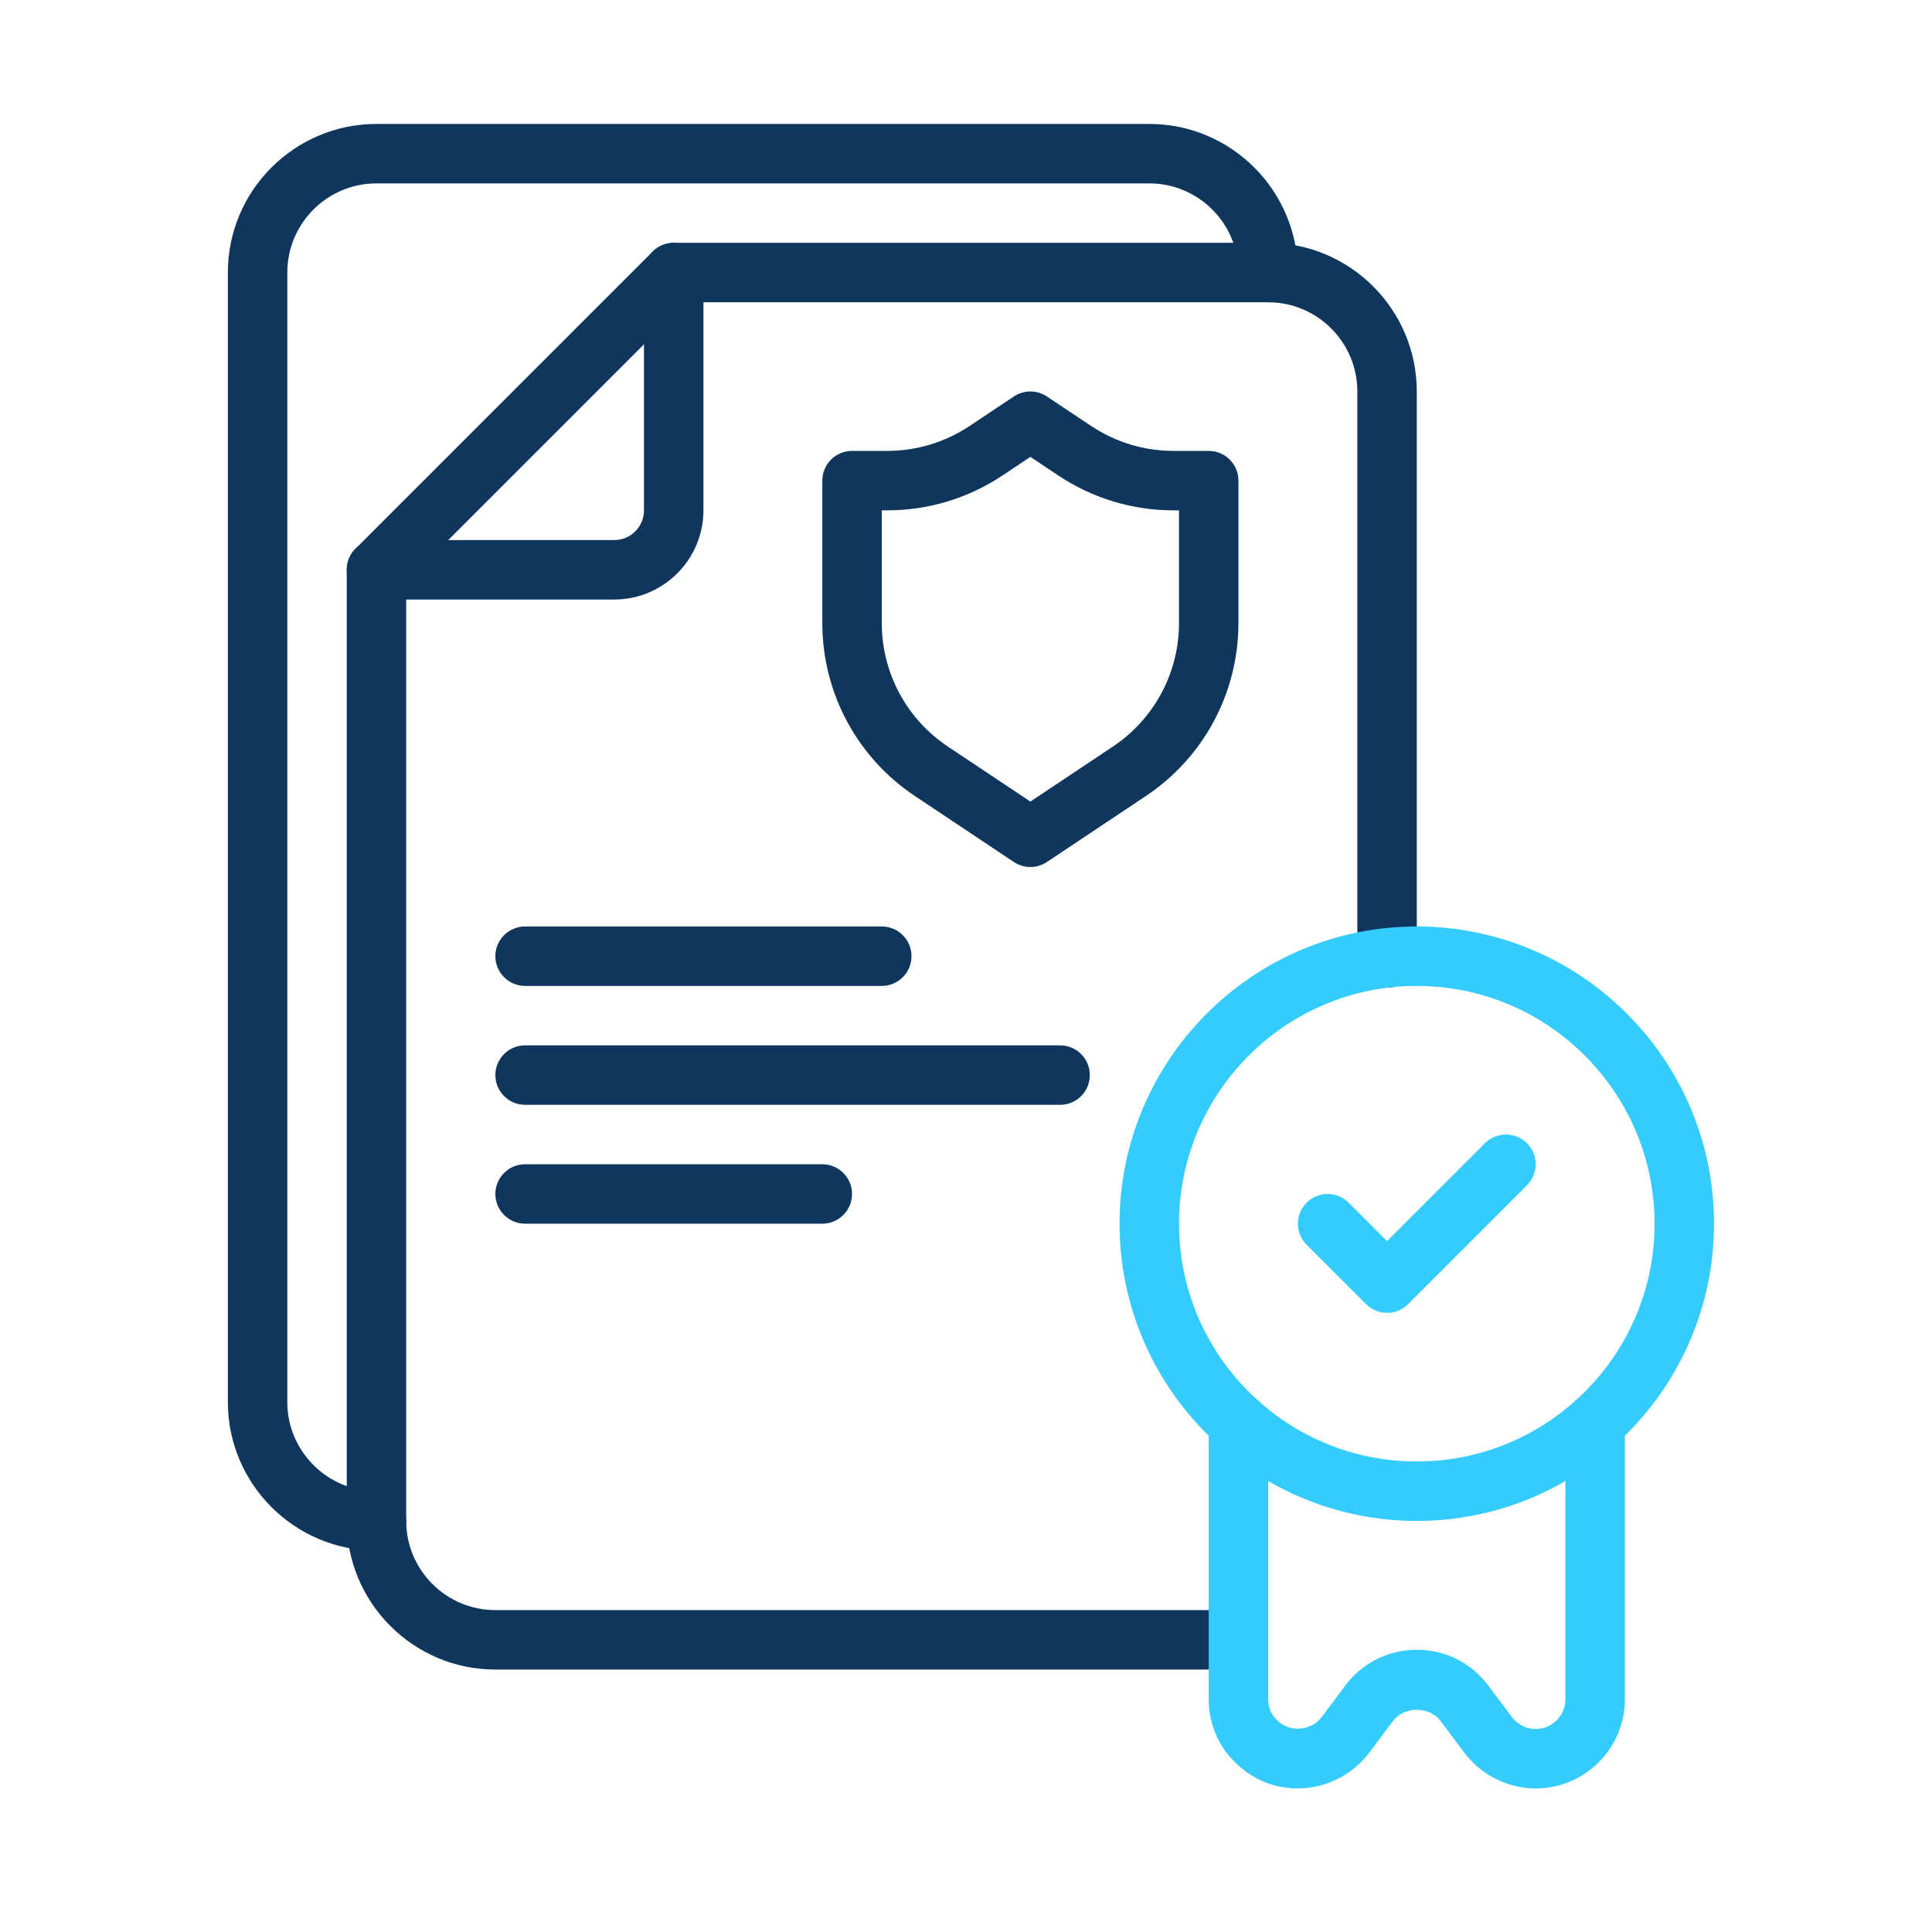
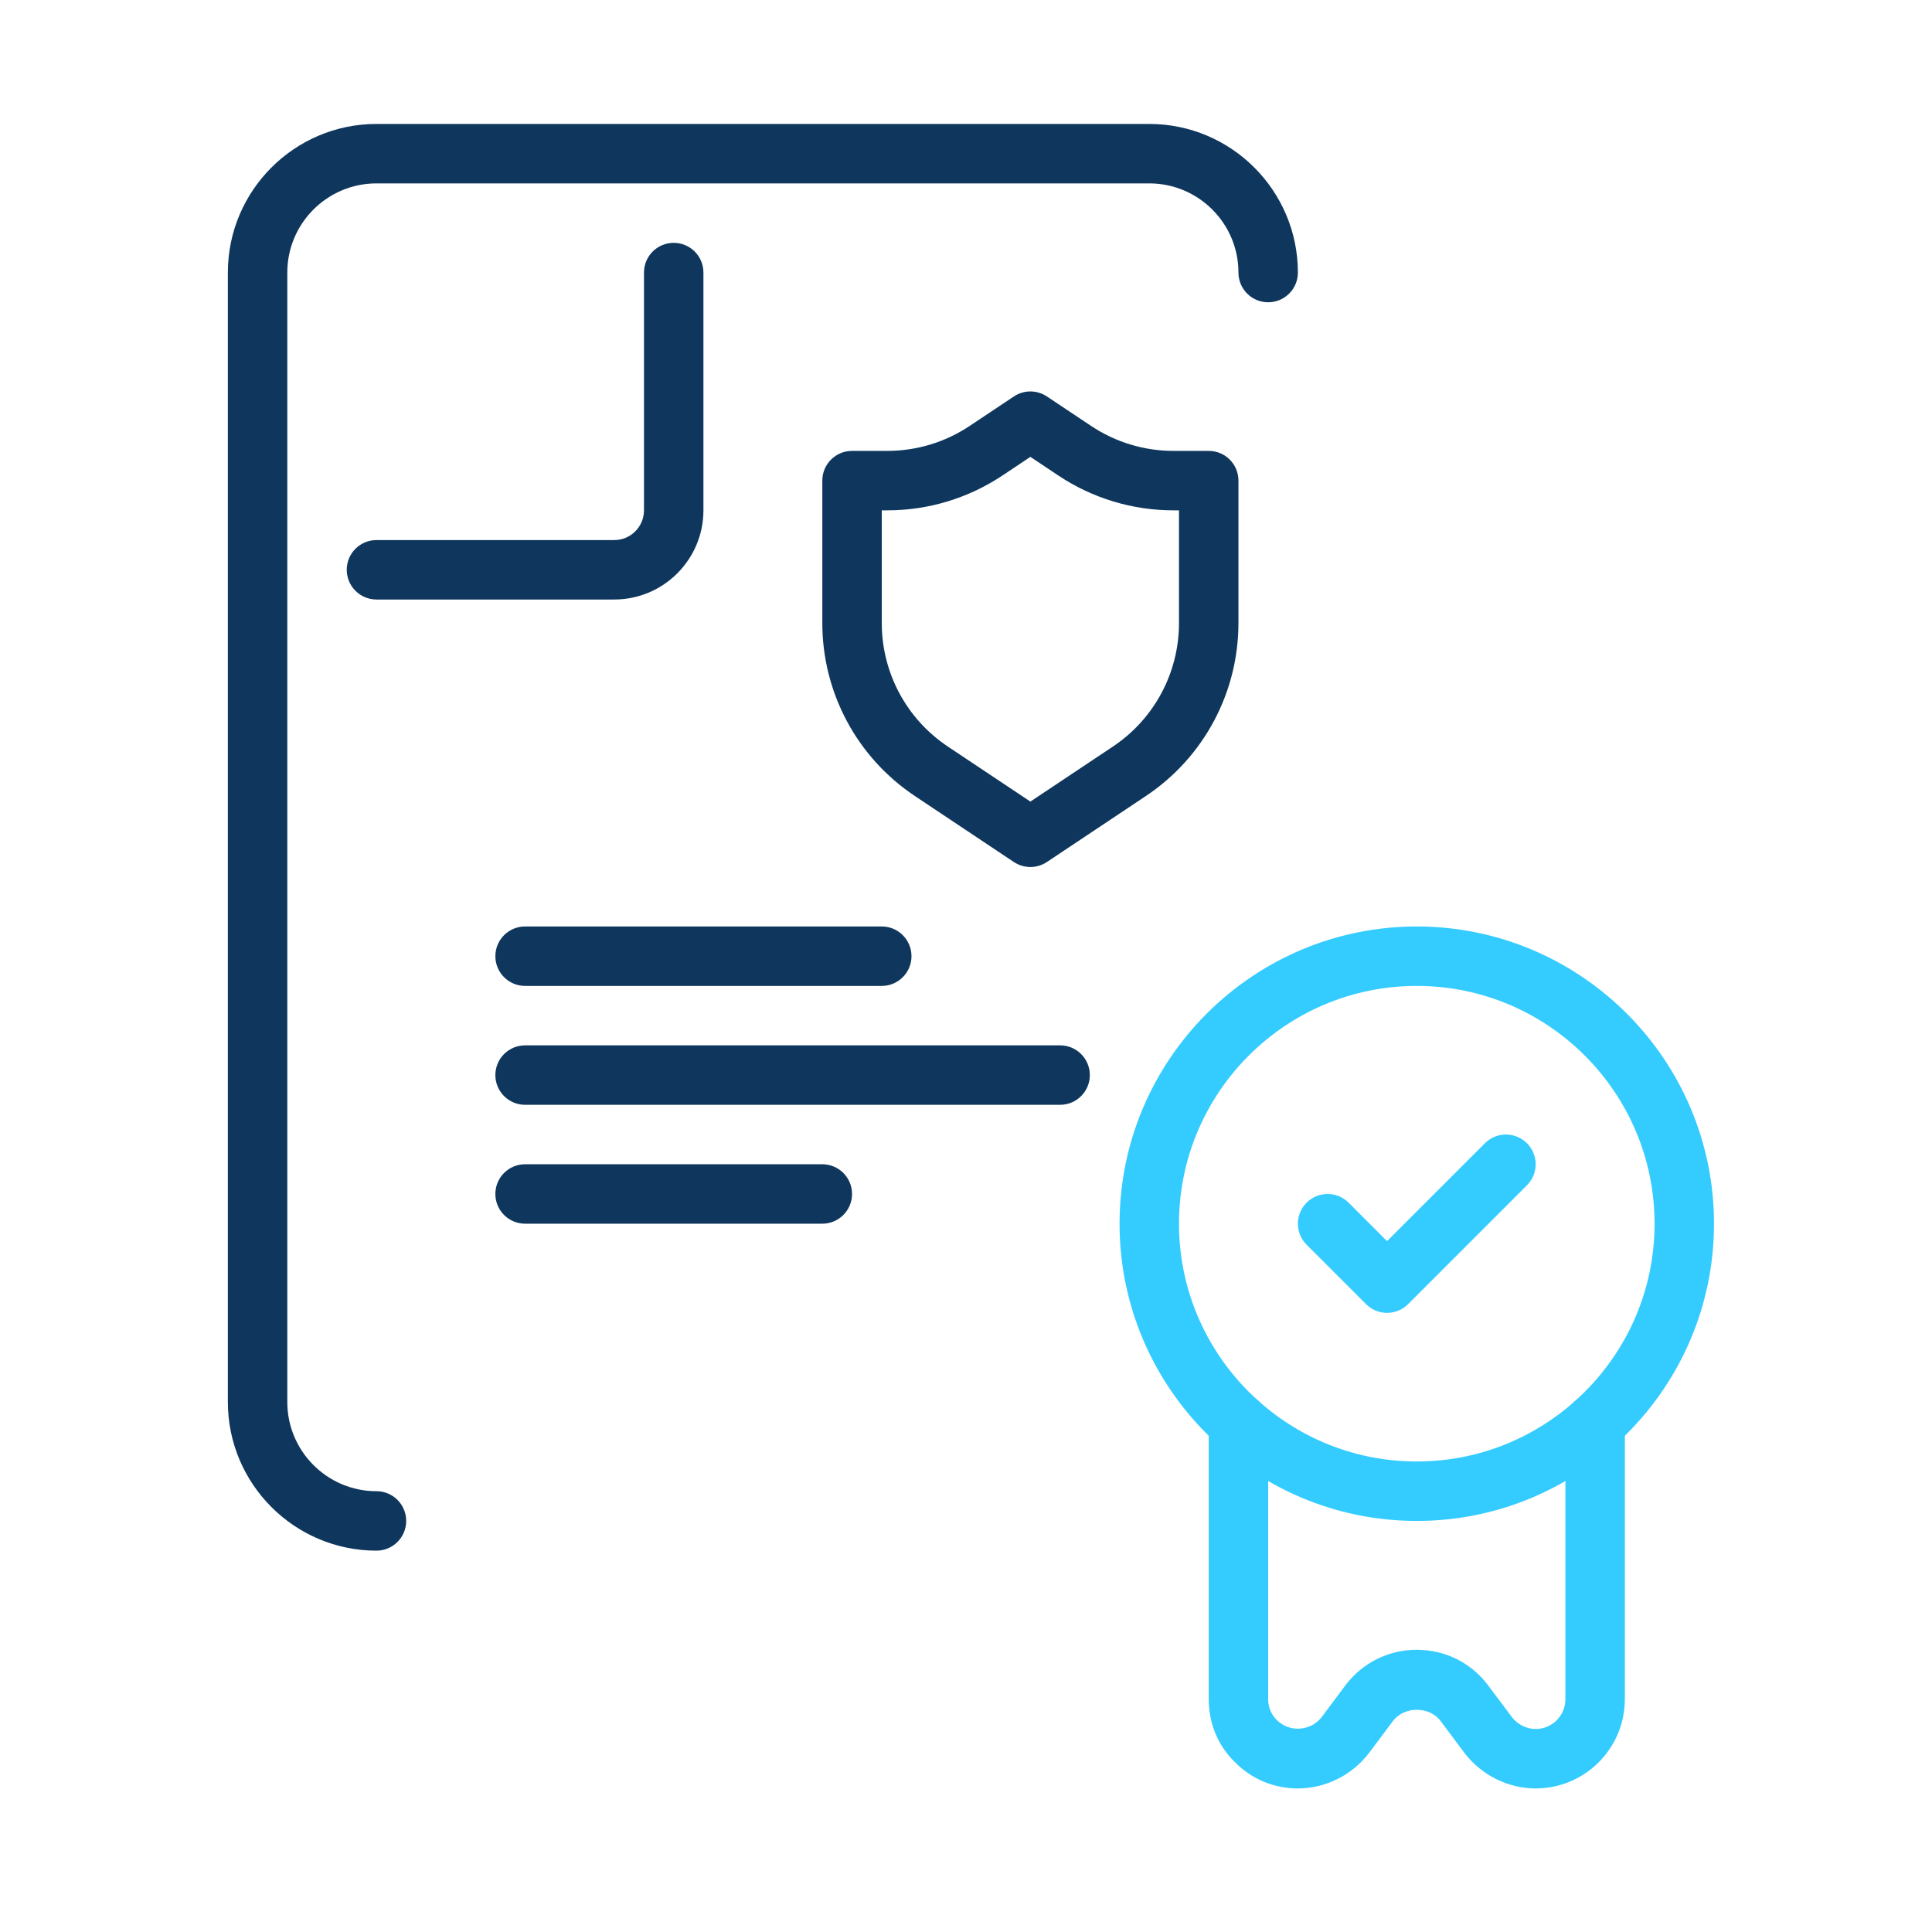
<svg xmlns="http://www.w3.org/2000/svg" width="65" height="65" viewBox="0 0 65 65" fill="none">
  <g id="002-seguro-de-auto">
    <g id="Group">
      <path id="Vector" d="M12.666 52.17C9.909 52.17 7.666 49.926 7.666 47.17V9.17C7.666 6.413 9.909 4.17 12.666 4.17H38.666C41.423 4.17 43.666 6.413 43.666 9.17C43.666 9.722 43.219 10.17 42.666 10.17C42.113 10.17 41.666 9.722 41.666 9.17C41.666 7.515 40.32 6.17 38.666 6.17H12.666C11.012 6.17 9.666 7.515 9.666 9.17V47.17C9.666 48.824 11.012 50.17 12.666 50.17C13.218 50.17 13.666 50.617 13.666 51.17C13.666 51.722 13.218 52.17 12.666 52.17Z" fill="#0F375D" />
      <path id="Vector_2" d="M20.666 20.17H12.666C12.114 20.17 11.666 19.722 11.666 19.17C11.666 18.617 12.114 18.17 12.666 18.17H20.666C21.217 18.17 21.666 17.721 21.666 17.17V9.17C21.666 8.617 22.114 8.17 22.666 8.17C23.218 8.17 23.666 8.617 23.666 9.17V17.17C23.666 18.824 22.32 20.17 20.666 20.17Z" fill="#0F375D" />
-       <path id="Vector_3" d="M41.666 56.17H16.666C13.909 56.17 11.666 53.926 11.666 51.17V19.17C11.666 18.904 11.771 18.65 11.959 18.463L21.959 8.463C22.146 8.275 22.401 8.17 22.666 8.17H42.666C45.423 8.17 47.666 10.413 47.666 13.17V32.23C47.666 32.782 47.219 33.23 46.666 33.23C46.113 33.23 45.666 32.782 45.666 32.23V13.17C45.666 11.515 44.32 10.17 42.666 10.17H23.08L13.666 19.584V51.17C13.666 52.824 15.012 54.17 16.666 54.17H41.666C42.219 54.17 42.666 54.617 42.666 55.17C42.666 55.722 42.219 56.17 41.666 56.17Z" fill="#0F375D" />
      <path id="Vector_4" d="M34.666 29.17C34.473 29.17 34.279 29.113 34.111 29.002L30.783 26.783C28.831 25.482 27.666 23.304 27.666 20.959V16.17C27.666 15.617 28.114 15.17 28.666 15.17H29.849C30.84 15.17 31.799 14.879 32.623 14.33L34.111 13.338C34.447 13.114 34.885 13.114 35.221 13.338L36.709 14.33C37.533 14.879 38.492 15.17 39.482 15.17H40.666C41.219 15.17 41.666 15.617 41.666 16.17V20.959C41.666 23.304 40.501 25.482 38.549 26.783L35.221 29.002C35.053 29.113 34.859 29.17 34.666 29.17ZM29.666 17.17V20.959C29.666 22.634 30.498 24.19 31.893 25.119L34.666 26.968L37.44 25.119C38.834 24.189 39.666 22.634 39.666 20.959V17.17H39.482C38.096 17.17 36.753 16.763 35.6 15.994L34.666 15.371L33.732 15.994C32.579 16.763 31.236 17.17 29.849 17.17H29.666Z" fill="#0F375D" />
      <path id="Vector_5" d="M29.666 33.17H17.666C17.114 33.17 16.666 32.722 16.666 32.17C16.666 31.617 17.114 31.17 17.666 31.17H29.666C30.218 31.17 30.666 31.617 30.666 32.17C30.666 32.722 30.218 33.17 29.666 33.17Z" fill="#0F375D" />
      <path id="Vector_6" d="M35.666 37.17H17.666C17.114 37.17 16.666 36.722 16.666 36.17C16.666 35.617 17.114 35.17 17.666 35.17H35.666C36.219 35.17 36.666 35.617 36.666 36.17C36.666 36.722 36.219 37.17 35.666 37.17Z" fill="#0F375D" />
      <path id="Vector_7" d="M27.666 41.17H17.666C17.114 41.17 16.666 40.722 16.666 40.17C16.666 39.617 17.114 39.17 17.666 39.17H27.666C28.218 39.17 28.666 39.617 28.666 40.17C28.666 40.722 28.218 41.17 27.666 41.17Z" fill="#0F375D" />
    </g>
    <path id="Vector_8" d="M47.666 51.17C42.152 51.17 37.666 46.684 37.666 41.17C37.666 35.656 42.152 31.17 47.666 31.17C53.18 31.17 57.666 35.656 57.666 41.17C57.666 46.684 53.18 51.17 47.666 51.17ZM47.666 33.17C43.255 33.17 39.666 36.758 39.666 41.17C39.666 45.581 43.255 49.17 47.666 49.17C52.077 49.17 55.666 45.581 55.666 41.17C55.666 36.758 52.077 33.17 47.666 33.17Z" fill="#34CCFF" />
    <path id="Vector_9" d="M46.666 44.17C46.41 44.17 46.154 44.072 45.959 43.877L43.959 41.877C43.568 41.486 43.568 40.853 43.959 40.463C44.35 40.072 44.982 40.072 45.373 40.463L46.666 41.756L49.959 38.463C50.35 38.072 50.982 38.072 51.373 38.463C51.764 38.853 51.764 39.486 51.373 39.877L47.373 43.877C47.178 44.072 46.922 44.17 46.666 44.17Z" fill="#34CCFF" />
    <path id="Vector_10" d="M51.666 60.17C50.734 60.17 49.839 59.723 49.27 58.975L48.465 57.899C48.088 57.4 47.247 57.397 46.864 57.902L46.066 58.969C45.493 59.723 44.598 60.17 43.666 60.17C42.855 60.17 42.101 59.853 41.54 59.278C40.982 58.736 40.666 57.981 40.666 57.17V47.87C40.666 47.318 41.113 46.87 41.666 46.87C42.219 46.87 42.666 47.318 42.666 47.87V57.17C42.666 57.437 42.769 57.683 42.953 57.864C43.387 58.305 44.111 58.237 44.47 57.765L45.266 56.7C45.84 55.939 46.714 55.505 47.666 55.505C48.618 55.505 49.492 55.939 50.063 56.697L50.867 57.771C51.056 58.018 51.355 58.17 51.666 58.17C52.218 58.17 52.666 57.721 52.666 57.17V47.87C52.666 47.318 53.113 46.87 53.666 46.87C54.219 46.87 54.666 47.318 54.666 47.87V57.17C54.666 58.824 53.32 60.17 51.666 60.17Z" fill="#34CCFF" />
  </g>
</svg>